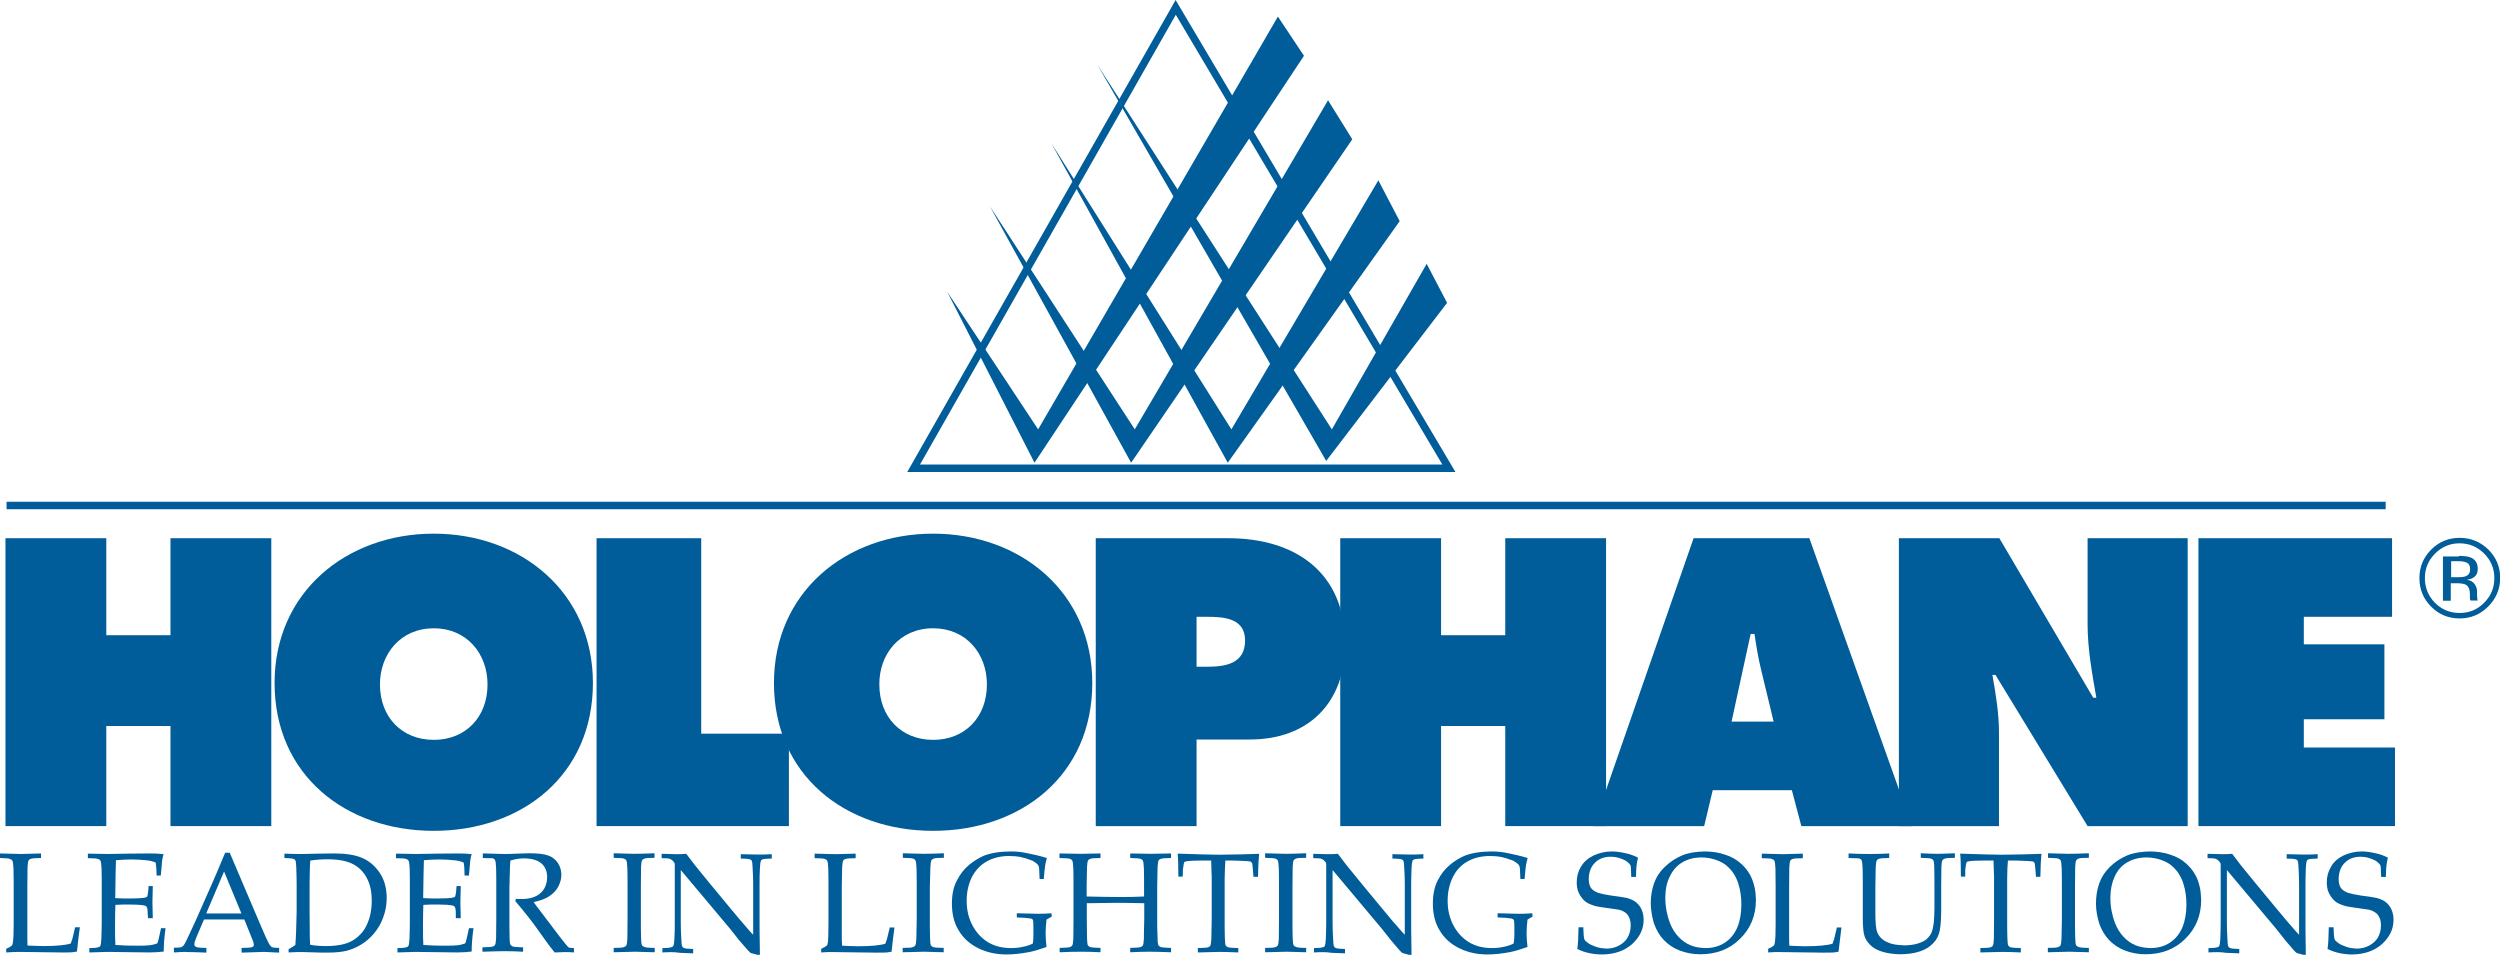
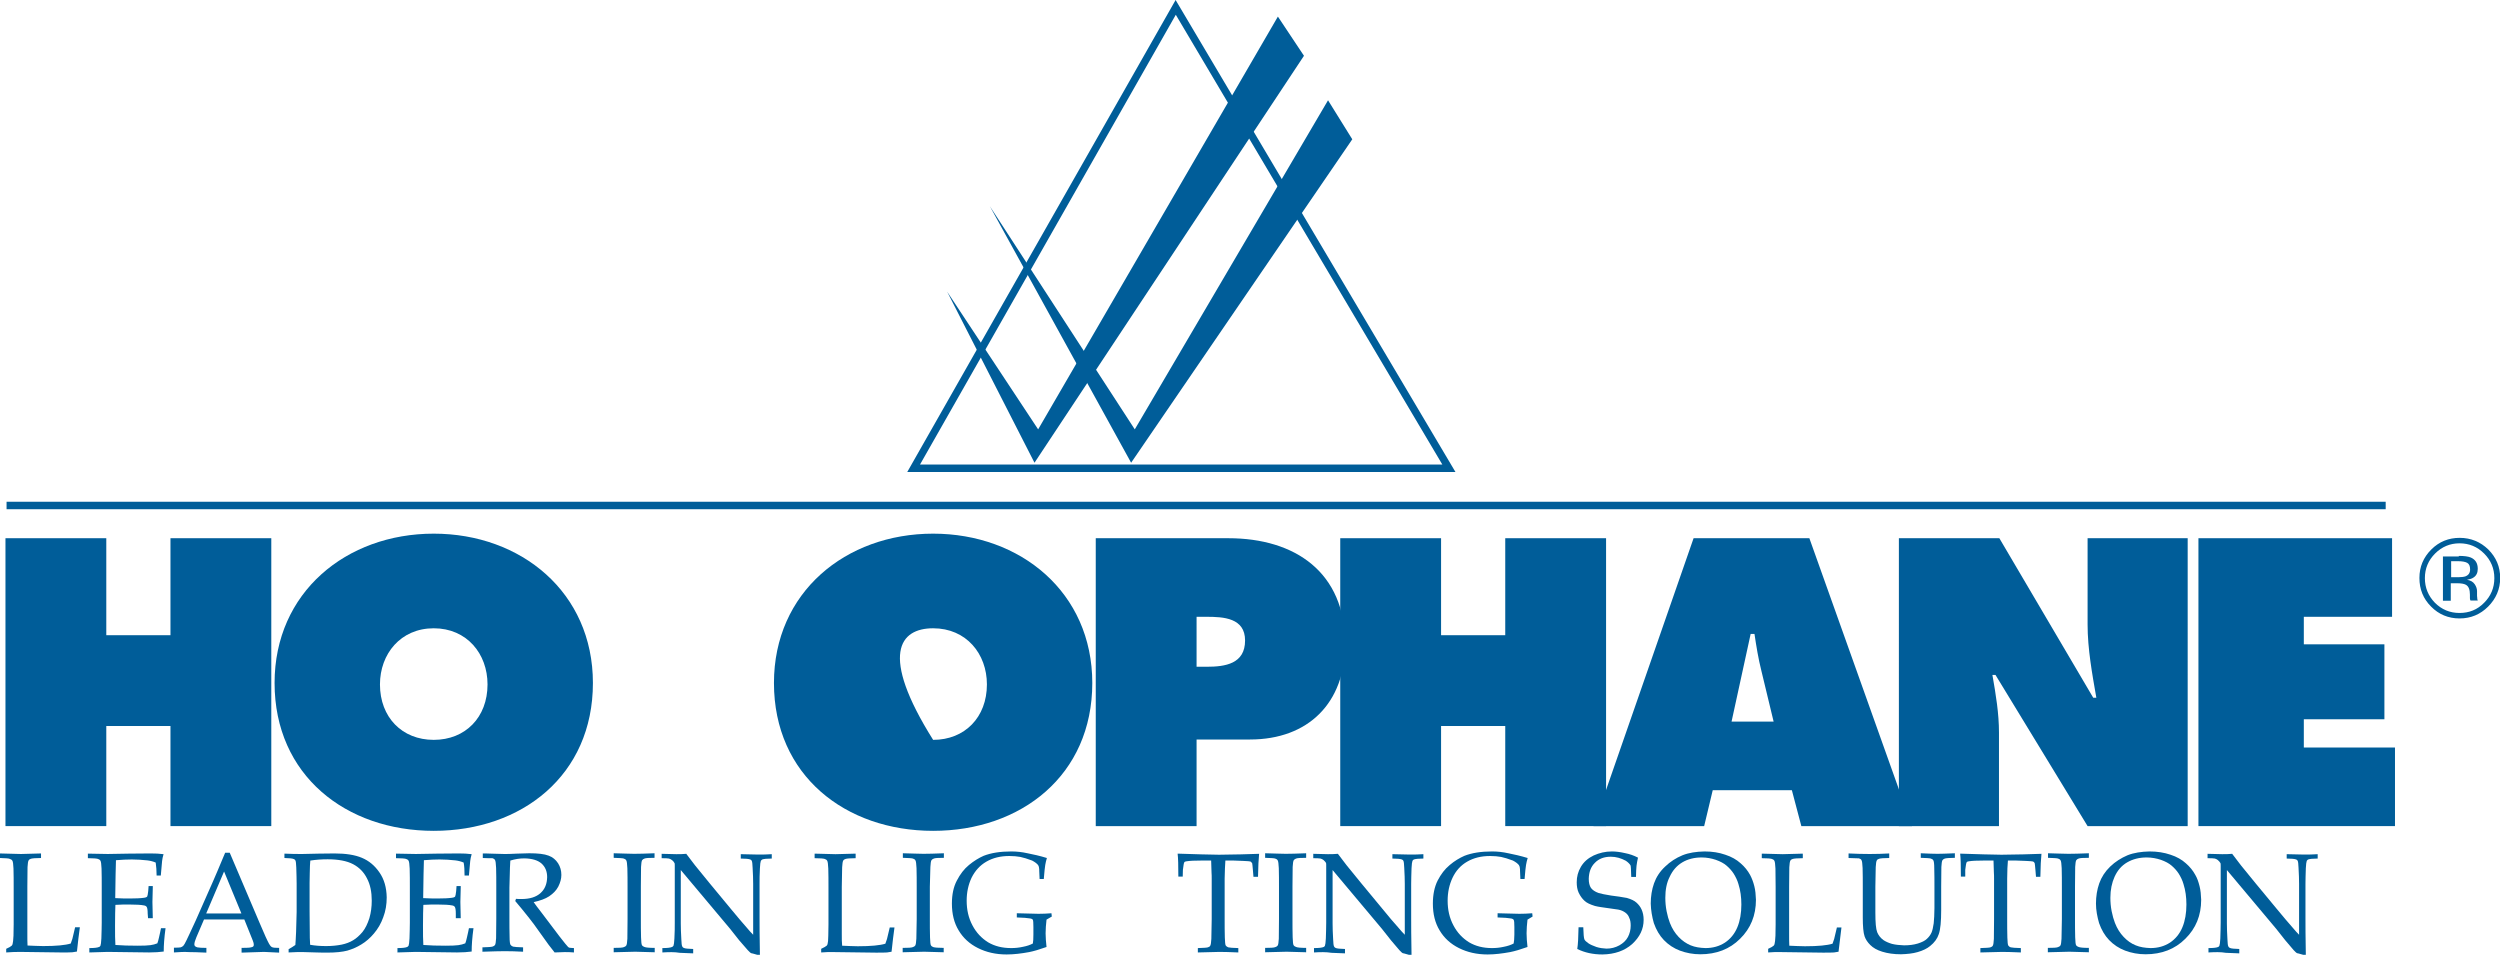
<svg xmlns="http://www.w3.org/2000/svg" id="Layer_1" x="0px" y="0px" viewBox="0 0 137.12 52.37" style="enable-background:new 0 0 137.12 52.37;" xml:space="preserve">
  <style type="text/css">	.st0{fill:#005D99;}</style>
  <rect x="0.36" y="27.52" class="st0" width="130.49" height="0.41" />
  <path class="st0" d="M50.46,25.48h28.65L64.49,0.81L50.46,25.48z M79.83,25.89H49.76L64.48,0L79.83,25.89z" />
  <polygon class="st0" points="70.09,0.91 71.52,3.06 56.74,25.38 51.95,16 56.94,23.55 " />
  <polygon class="st0" points="72.84,5.5 74.17,7.64 62.04,25.38 54.29,11.31 62.24,23.55 " />
-   <polygon class="st0" points="75.6,9.89 76.77,12.13 67.34,25.38 57.66,7.85 67.54,23.55 " />
-   <polygon class="st0" points="78.25,14.47 79.37,16.61 72.74,25.28 60.2,3.57 73.05,23.55 " />
  <path class="st0" d="M121.13,52.24V52c0.27,0,0.44-0.02,0.53-0.06c0.03-0.01,0.06-0.04,0.07-0.07c0.02-0.05,0.04-0.18,0.05-0.4 c0.01-0.33,0.02-0.63,0.02-0.87v-3.11c0-0.08,0-0.14-0.02-0.16c-0.02-0.04-0.07-0.1-0.14-0.16c-0.05-0.04-0.1-0.06-0.16-0.08 c-0.06-0.01-0.19-0.02-0.4-0.02v-0.24l0.8,0.02c0.18,0,0.37,0,0.55-0.02l0.48,0.63l0.79,0.97l1.15,1.39 c0.37,0.45,0.66,0.79,0.89,1.05c0.14,0.17,0.26,0.3,0.36,0.4v-2.79c0-0.25-0.01-0.54-0.03-0.88c-0.01-0.21-0.02-0.34-0.05-0.39 c-0.01-0.03-0.04-0.05-0.08-0.07c-0.08-0.03-0.26-0.05-0.52-0.05v-0.24c0.3,0.01,0.6,0.01,0.91,0.02c0.29,0,0.55,0,0.79-0.02v0.24 c-0.26,0-0.44,0.02-0.52,0.05c-0.04,0.02-0.06,0.04-0.08,0.08c-0.02,0.05-0.04,0.18-0.05,0.4c-0.01,0.34-0.02,0.62-0.02,0.87v1.84 c0,0.37,0,1.06,0.02,2.08l-0.39-0.11l-0.09-0.02c-0.06-0.03-0.1-0.08-0.19-0.17c-0.21-0.24-0.36-0.42-0.46-0.54l-0.49-0.62 l-2.71-3.23v2.92c0,0.25,0.01,0.54,0.03,0.88c0.01,0.21,0.02,0.34,0.05,0.39c0.01,0.03,0.04,0.06,0.08,0.08 c0.08,0.04,0.25,0.05,0.52,0.06v0.24c-0.22-0.01-0.46-0.02-0.74-0.03C121.8,52.21,121.48,52.22,121.13,52.24" />
  <path class="st0" d="M114.57,51.99v0.24c-0.54-0.02-0.9-0.03-1.07-0.03l-1.18,0.03v-0.24c0.3,0,0.48-0.01,0.55-0.04 c0.07-0.02,0.11-0.05,0.14-0.09c0.03-0.05,0.05-0.17,0.06-0.37l0.02-1.08v-1.77c0-0.34,0-0.68-0.01-1.02 c-0.01-0.24-0.03-0.38-0.06-0.43c-0.03-0.05-0.07-0.08-0.14-0.1c-0.06-0.02-0.24-0.03-0.55-0.04v-0.25 c0.48,0.02,0.86,0.02,1.12,0.03c0.25,0,0.62-0.01,1.12-0.03v0.25c-0.3,0-0.49,0.01-0.56,0.04c-0.06,0.02-0.1,0.05-0.13,0.09 c-0.03,0.05-0.05,0.17-0.06,0.37l-0.01,1.08v1.77c0,0.34,0,0.68,0.01,1.01c0.01,0.24,0.02,0.38,0.05,0.43 c0.03,0.05,0.08,0.08,0.14,0.1C114.08,51.97,114.26,51.99,114.57,51.99" />
  <path class="st0" d="M107.79,48.08h-0.24c0-0.61-0.01-1.03-0.04-1.26l1.31,0.04l0.96,0.02c0.17,0,0.57-0.01,1.2-0.02 c0.45-0.01,0.79-0.02,0.99-0.03c-0.03,0.28-0.05,0.7-0.06,1.26h-0.24l-0.03-0.36c-0.02-0.22-0.03-0.35-0.04-0.38 c-0.04-0.08-0.06-0.08-0.1-0.1c-0.04-0.01-0.16-0.02-0.38-0.03c-0.22-0.01-0.39-0.01-0.52-0.02h-0.47 c-0.02,0.24-0.04,0.57-0.04,0.99v2.23c0,0.34,0,0.68,0.01,1.01c0.01,0.24,0.02,0.38,0.05,0.43c0.03,0.04,0.07,0.08,0.14,0.1 c0.07,0.02,0.25,0.03,0.55,0.04v0.24c-0.45-0.02-0.79-0.03-1.03-0.03c-0.1,0-0.5,0.01-1.19,0.03v-0.24c0.3-0.01,0.49-0.02,0.55-0.04 c0.06-0.02,0.11-0.05,0.13-0.09c0.03-0.05,0.05-0.17,0.06-0.37l0.01-1.08v-2.23c0-0.11,0-0.22-0.01-0.35l-0.02-0.64h-0.57 c-0.33,0-0.59,0.01-0.78,0.04c-0.06,0.01-0.1,0.02-0.12,0.05c-0.03,0.04-0.05,0.18-0.08,0.42L107.79,48.08z" />
  <path class="st0" d="M101.39,47.06v-0.25c0.41,0.02,0.8,0.03,1.16,0.03c0.36,0,0.72-0.01,1.07-0.03v0.25c-0.3,0-0.48,0.02-0.55,0.04 c-0.07,0.02-0.11,0.05-0.13,0.09c-0.03,0.05-0.05,0.17-0.06,0.37l-0.02,1.08v1.41c0,0.55,0.03,0.9,0.1,1.08 c0.07,0.17,0.18,0.31,0.34,0.43c0.12,0.08,0.27,0.15,0.47,0.21c0.2,0.05,0.42,0.07,0.66,0.08c0.28,0,0.53-0.03,0.76-0.1 c0.22-0.07,0.39-0.15,0.5-0.26c0.11-0.1,0.19-0.21,0.25-0.34c0.05-0.12,0.09-0.29,0.12-0.51c0.02-0.22,0.04-0.49,0.04-0.83v-1.18 c0-0.34,0-0.68-0.01-1.01c0-0.24-0.02-0.38-0.05-0.43c-0.03-0.05-0.07-0.08-0.14-0.1c-0.06-0.02-0.25-0.03-0.55-0.04v-0.25 c0.42,0.02,0.73,0.03,0.92,0.03c0.18,0,0.49-0.01,0.95-0.03v0.25c-0.3,0-0.48,0.02-0.55,0.04c-0.06,0.02-0.1,0.05-0.13,0.09 c-0.03,0.05-0.05,0.17-0.06,0.37l-0.01,1.08v1.28c0,0.63-0.04,1.06-0.13,1.32c-0.08,0.25-0.24,0.47-0.48,0.66 c-0.17,0.14-0.4,0.25-0.68,0.33c-0.27,0.08-0.58,0.11-0.92,0.12c-0.39,0-0.73-0.05-1.02-0.14c-0.29-0.09-0.5-0.21-0.66-0.37 c-0.15-0.15-0.25-0.3-0.31-0.47c-0.07-0.2-0.1-0.55-0.1-1.05v-1.69c0-0.34,0-0.68-0.01-1.01c-0.01-0.24-0.03-0.38-0.06-0.43 c-0.02-0.05-0.07-0.08-0.14-0.1C101.88,47.08,101.69,47.07,101.39,47.06" />
  <path class="st0" d="M96.98,52.24v-0.2c0.16-0.07,0.26-0.13,0.3-0.17c0.02-0.02,0.04-0.05,0.05-0.09c0.02-0.07,0.04-0.22,0.05-0.46 c0.01-0.35,0.01-0.55,0.01-0.62v-2.05c0-0.34-0.01-0.68-0.01-1.01c-0.01-0.24-0.03-0.38-0.06-0.43c-0.03-0.05-0.07-0.08-0.14-0.1 c-0.06-0.02-0.24-0.04-0.55-0.04v-0.25c0.62,0.02,1,0.03,1.15,0.03c0.16,0,0.52-0.01,1.1-0.03v0.25c-0.3,0-0.48,0.02-0.55,0.04 c-0.06,0.02-0.1,0.04-0.13,0.09c-0.03,0.05-0.05,0.17-0.06,0.37l-0.01,1.08v2.57c0,0.27,0,0.48,0.01,0.65 c0.29,0.02,0.58,0.02,0.86,0.03c0.72,0,1.22-0.05,1.51-0.14c0.03-0.08,0.06-0.16,0.09-0.26l0.15-0.63h0.25 c-0.05,0.38-0.1,0.82-0.16,1.33c-0.1,0.02-0.18,0.03-0.25,0.04c-0.13,0.01-0.33,0.01-0.61,0.01l-2.26-0.03 C97.48,52.21,97.24,52.22,96.98,52.24" />
  <path class="st0" d="M86.51,52.05c0.04-0.25,0.06-0.64,0.07-1.19h0.26c0.01,0.37,0.03,0.59,0.06,0.66c0.03,0.07,0.1,0.13,0.21,0.21 c0.11,0.08,0.26,0.14,0.45,0.21c0.19,0.06,0.37,0.08,0.55,0.09c0.26,0,0.49-0.06,0.71-0.18c0.21-0.12,0.37-0.27,0.47-0.46 c0.1-0.19,0.15-0.4,0.15-0.62c0-0.17-0.02-0.31-0.08-0.43c-0.04-0.12-0.12-0.22-0.22-0.29c-0.1-0.07-0.22-0.13-0.38-0.16 c-0.09-0.01-0.28-0.04-0.56-0.08c-0.28-0.04-0.53-0.07-0.72-0.12c-0.26-0.08-0.46-0.17-0.58-0.29c-0.12-0.11-0.22-0.25-0.31-0.43 c-0.08-0.17-0.11-0.37-0.11-0.58c0-0.3,0.07-0.58,0.23-0.85c0.16-0.27,0.39-0.47,0.7-0.62c0.31-0.14,0.64-0.22,1-0.22 c0.21,0,0.45,0.03,0.71,0.09c0.26,0.05,0.49,0.13,0.72,0.25c-0.04,0.16-0.06,0.31-0.08,0.45c-0.01,0.14-0.03,0.34-0.03,0.61h-0.26 c-0.01-0.39-0.02-0.6-0.04-0.64c-0.06-0.09-0.14-0.17-0.26-0.25c-0.26-0.14-0.53-0.22-0.82-0.22c-0.37,0-0.66,0.11-0.88,0.34 c-0.22,0.22-0.32,0.51-0.33,0.87c0,0.21,0.04,0.38,0.12,0.5c0.08,0.11,0.22,0.21,0.42,0.28c0.14,0.04,0.36,0.09,0.69,0.14 c0.32,0.04,0.6,0.08,0.86,0.13c0.24,0.07,0.41,0.15,0.53,0.26c0.11,0.1,0.21,0.22,0.28,0.38c0.07,0.16,0.11,0.34,0.11,0.56 c0,0.51-0.21,0.94-0.63,1.33c-0.42,0.37-0.96,0.56-1.63,0.57C87.37,52.35,86.92,52.25,86.51,52.05" />
  <path class="st0" d="M83.78,51.94c-0.39,0.14-0.7,0.23-0.95,0.28c-0.44,0.08-0.85,0.13-1.24,0.13c-0.59,0-1.11-0.12-1.57-0.35 c-0.46-0.23-0.81-0.55-1.06-0.97c-0.25-0.41-0.37-0.9-0.37-1.47c0-0.5,0.09-0.92,0.26-1.26c0.18-0.35,0.4-0.64,0.67-0.86 c0.26-0.22,0.53-0.38,0.8-0.5c0.41-0.16,0.91-0.24,1.52-0.24c0.28,0,0.58,0.03,0.89,0.1c0.31,0.06,0.66,0.14,1.06,0.26 c-0.04,0.13-0.07,0.26-0.09,0.38c-0.02,0.12-0.05,0.38-0.08,0.77h-0.23l-0.02-0.44c0-0.07,0-0.12-0.01-0.16 c0-0.04-0.01-0.09-0.05-0.16c-0.07-0.09-0.18-0.17-0.33-0.25c-0.26-0.1-0.47-0.16-0.65-0.2c-0.17-0.03-0.37-0.05-0.6-0.05 c-0.48,0-0.9,0.1-1.26,0.31c-0.35,0.2-0.62,0.5-0.8,0.88c-0.18,0.38-0.27,0.8-0.27,1.26c0,0.5,0.1,0.95,0.32,1.36 c0.21,0.4,0.5,0.7,0.85,0.92C80.94,51.9,81.36,52,81.83,52c0.22,0,0.43-0.02,0.65-0.07c0.21-0.04,0.39-0.1,0.54-0.18 c0.02-0.1,0.04-0.26,0.04-0.49v-0.42c0-0.22-0.01-0.35-0.04-0.39c-0.02-0.04-0.08-0.07-0.19-0.08c-0.1-0.02-0.33-0.04-0.69-0.05 v-0.23l1.19,0.03c0.23,0,0.47-0.01,0.71-0.03l0.02,0.18l-0.28,0.17c-0.03,0.27-0.05,0.52-0.05,0.75 C83.73,51.42,83.75,51.67,83.78,51.94" />
  <path class="st0" d="M72.07,52.24V52c0.26,0,0.44-0.02,0.53-0.06c0.03-0.01,0.06-0.04,0.07-0.07c0.02-0.05,0.04-0.18,0.05-0.4 c0.01-0.33,0.02-0.63,0.02-0.87v-3.11c0-0.08,0-0.14-0.01-0.16c-0.02-0.04-0.07-0.1-0.14-0.16c-0.05-0.04-0.1-0.06-0.16-0.08 c-0.06-0.01-0.19-0.02-0.4-0.02v-0.24l0.8,0.02c0.18,0,0.36,0,0.55-0.02l0.48,0.63l0.79,0.97l1.15,1.39 c0.36,0.45,0.66,0.79,0.89,1.05c0.14,0.17,0.26,0.3,0.36,0.4v-2.79c0-0.25-0.01-0.54-0.03-0.88c-0.01-0.21-0.02-0.34-0.05-0.39 c-0.01-0.03-0.04-0.05-0.08-0.07c-0.08-0.03-0.26-0.05-0.52-0.05v-0.24c0.3,0.01,0.6,0.01,0.91,0.02c0.29,0,0.55,0,0.79-0.02v0.24 c-0.26,0-0.43,0.02-0.52,0.05c-0.04,0.02-0.06,0.04-0.08,0.08c-0.02,0.05-0.04,0.18-0.05,0.4c-0.01,0.34-0.02,0.62-0.02,0.87v1.84 c0,0.37,0,1.06,0.02,2.08l-0.39-0.11l-0.09-0.02c-0.06-0.03-0.1-0.08-0.19-0.17c-0.21-0.24-0.36-0.42-0.46-0.54l-0.49-0.62 l-2.71-3.23v2.92c0,0.25,0.01,0.54,0.03,0.88c0.01,0.21,0.02,0.34,0.05,0.39c0.01,0.03,0.04,0.06,0.08,0.08 c0.08,0.04,0.25,0.05,0.52,0.06v0.24c-0.22-0.01-0.47-0.02-0.74-0.03C72.73,52.21,72.41,52.22,72.07,52.24" />
  <path class="st0" d="M71.64,51.99v0.24c-0.54-0.02-0.9-0.03-1.07-0.03l-1.18,0.03v-0.24c0.3,0,0.48-0.01,0.55-0.04 c0.07-0.02,0.11-0.05,0.14-0.09c0.03-0.05,0.05-0.17,0.06-0.37l0.01-1.08v-1.77c0-0.34,0-0.68-0.01-1.02 c-0.01-0.24-0.03-0.38-0.06-0.43c-0.03-0.05-0.07-0.08-0.14-0.1c-0.06-0.02-0.24-0.03-0.55-0.04v-0.25 c0.49,0.02,0.86,0.02,1.13,0.03c0.25,0,0.63-0.01,1.12-0.03v0.25c-0.3,0-0.48,0.01-0.55,0.04c-0.06,0.02-0.1,0.05-0.13,0.09 c-0.03,0.05-0.05,0.17-0.06,0.37l-0.01,1.08v1.77c0,0.34,0,0.68,0.01,1.01c0.01,0.24,0.02,0.38,0.05,0.43 c0.03,0.05,0.08,0.08,0.14,0.1C71.15,51.97,71.34,51.99,71.64,51.99" />
  <path class="st0" d="M64.87,48.08h-0.24c0-0.61-0.01-1.03-0.04-1.26l1.31,0.04l0.96,0.02c0.17,0,0.57-0.01,1.2-0.02 c0.45-0.01,0.79-0.02,1-0.03c-0.03,0.28-0.05,0.7-0.06,1.26h-0.25l-0.03-0.36c-0.02-0.22-0.03-0.35-0.04-0.38 c-0.05-0.08-0.07-0.08-0.1-0.1c-0.03-0.01-0.16-0.02-0.38-0.03c-0.22-0.01-0.39-0.01-0.52-0.02h-0.47 c-0.02,0.24-0.03,0.57-0.04,0.99v2.23c0,0.34,0,0.68,0.01,1.01c0.01,0.24,0.02,0.38,0.05,0.43c0.03,0.04,0.08,0.08,0.14,0.1 c0.07,0.02,0.25,0.03,0.55,0.04v0.24c-0.45-0.02-0.79-0.03-1.03-0.03c-0.1,0-0.5,0.01-1.19,0.03v-0.24c0.3-0.01,0.49-0.02,0.55-0.04 c0.07-0.02,0.11-0.05,0.13-0.09c0.03-0.05,0.05-0.17,0.06-0.37l0.02-1.08v-2.23c0-0.11,0-0.22-0.01-0.35l-0.02-0.64h-0.57 c-0.33,0-0.59,0.01-0.78,0.04c-0.06,0.01-0.1,0.02-0.12,0.05c-0.03,0.04-0.05,0.18-0.08,0.42L64.87,48.08z" />
-   <path class="st0" d="M58.11,47.06v-0.25l1.17,0.02l1.08-0.02v0.25c-0.3,0-0.49,0.02-0.55,0.04c-0.06,0.02-0.1,0.05-0.13,0.09 c-0.03,0.05-0.05,0.17-0.06,0.37l-0.02,1.08v0.53c0.5,0.02,1.11,0.02,1.83,0.03c0.55,0,0.99-0.01,1.32-0.03v-0.53 c0-0.34,0-0.68-0.01-1.01c-0.01-0.24-0.03-0.38-0.06-0.43c-0.03-0.05-0.07-0.08-0.14-0.1c-0.06-0.02-0.24-0.03-0.55-0.04v-0.25 c0.55,0.01,0.92,0.02,1.13,0.02l1.11-0.02v0.25c-0.3,0-0.48,0.02-0.55,0.04c-0.07,0.02-0.11,0.05-0.13,0.09 c-0.03,0.05-0.05,0.17-0.06,0.37l-0.02,1.08v1.77c0,0.34,0,0.68,0.02,1.01c0,0.24,0.02,0.38,0.05,0.43c0.03,0.04,0.08,0.08,0.14,0.1 c0.07,0.02,0.25,0.03,0.55,0.04v0.24c-0.49-0.02-0.89-0.03-1.21-0.03c-0.33,0-0.68,0.01-1.03,0.03v-0.24 c0.3-0.01,0.49-0.02,0.55-0.04c0.07-0.02,0.11-0.05,0.14-0.09c0.03-0.05,0.05-0.17,0.06-0.37c0-0.05,0-0.41,0.02-1.08v-0.87 c-0.71-0.02-1.25-0.02-1.62-0.02c-0.4,0-0.91,0.01-1.53,0.02v0.87c0,0.34,0.01,0.68,0.01,1.01c0.01,0.24,0.02,0.38,0.05,0.43 c0.03,0.04,0.08,0.08,0.14,0.1c0.07,0.02,0.25,0.03,0.55,0.04v0.24c-0.34-0.02-0.7-0.03-1.06-0.03c-0.4,0-0.79,0.01-1.18,0.03v-0.24 c0.3-0.01,0.48-0.02,0.55-0.04c0.07-0.02,0.11-0.05,0.14-0.09c0.03-0.05,0.05-0.17,0.06-0.37l0.01-1.08v-1.77 c0-0.34,0-0.68-0.01-1.01c-0.01-0.24-0.03-0.38-0.06-0.43c-0.03-0.05-0.07-0.08-0.14-0.1C58.6,47.08,58.42,47.07,58.11,47.06" />
  <path class="st0" d="M57.4,51.94c-0.39,0.14-0.7,0.23-0.95,0.28c-0.43,0.08-0.85,0.13-1.24,0.13c-0.59,0-1.11-0.12-1.57-0.35 c-0.46-0.23-0.81-0.55-1.06-0.97c-0.25-0.41-0.37-0.9-0.37-1.47c0-0.5,0.09-0.92,0.27-1.26c0.18-0.35,0.4-0.64,0.67-0.86 c0.27-0.22,0.53-0.38,0.8-0.5c0.41-0.16,0.91-0.24,1.52-0.24c0.28,0,0.58,0.03,0.89,0.1c0.31,0.06,0.67,0.14,1.06,0.26 c-0.04,0.13-0.07,0.26-0.09,0.38c-0.02,0.12-0.05,0.38-0.08,0.77h-0.23L57,47.77c0-0.07,0-0.12-0.01-0.16 c0-0.04-0.01-0.09-0.05-0.16c-0.07-0.09-0.18-0.17-0.33-0.25c-0.26-0.1-0.47-0.16-0.65-0.2c-0.17-0.03-0.37-0.05-0.6-0.05 c-0.48,0-0.9,0.1-1.26,0.31c-0.35,0.2-0.62,0.5-0.81,0.88c-0.18,0.38-0.27,0.8-0.27,1.26c0,0.5,0.1,0.95,0.32,1.36 c0.21,0.4,0.5,0.7,0.85,0.92C54.56,51.9,54.98,52,55.46,52c0.22,0,0.43-0.02,0.65-0.07c0.21-0.04,0.39-0.1,0.54-0.18 c0.02-0.1,0.03-0.26,0.03-0.49v-0.42c0-0.22-0.01-0.35-0.03-0.39c-0.02-0.04-0.08-0.07-0.19-0.08c-0.1-0.02-0.33-0.04-0.69-0.05 v-0.23l1.19,0.03c0.23,0,0.47-0.01,0.71-0.03l0.02,0.18l-0.29,0.17c-0.03,0.27-0.05,0.52-0.05,0.75 C57.35,51.42,57.37,51.67,57.4,51.94" />
  <path class="st0" d="M51.76,51.99v0.24c-0.54-0.02-0.9-0.03-1.07-0.03l-1.18,0.03v-0.24c0.3,0,0.48-0.01,0.55-0.04 c0.07-0.02,0.11-0.05,0.14-0.09c0.03-0.05,0.05-0.17,0.06-0.37l0.02-1.08v-1.77c0-0.34,0-0.68-0.01-1.02 c-0.01-0.24-0.03-0.38-0.06-0.43c-0.03-0.05-0.07-0.08-0.14-0.1c-0.06-0.02-0.24-0.03-0.55-0.04v-0.25 c0.49,0.02,0.86,0.02,1.13,0.03c0.25,0,0.63-0.01,1.12-0.03v0.25c-0.3,0-0.49,0.01-0.55,0.04c-0.06,0.02-0.1,0.05-0.13,0.09 c-0.03,0.05-0.05,0.17-0.06,0.37L51,48.64v1.77c0,0.34,0,0.68,0.01,1.01c0.01,0.24,0.02,0.38,0.05,0.43 c0.03,0.05,0.08,0.08,0.14,0.1C51.27,51.97,51.45,51.99,51.76,51.99" />
  <path class="st0" d="M45.04,52.24v-0.2c0.16-0.07,0.25-0.13,0.3-0.17c0.02-0.02,0.04-0.05,0.05-0.09c0.02-0.07,0.04-0.22,0.04-0.46 c0.01-0.35,0.01-0.55,0.01-0.62v-2.05c0-0.34,0-0.68-0.01-1.01c-0.01-0.24-0.03-0.38-0.06-0.43c-0.03-0.05-0.07-0.08-0.14-0.1 c-0.06-0.02-0.24-0.04-0.55-0.04v-0.25c0.62,0.02,1,0.03,1.15,0.03c0.16,0,0.52-0.01,1.1-0.03v0.25c-0.3,0-0.49,0.02-0.55,0.04 c-0.06,0.02-0.1,0.04-0.13,0.09c-0.03,0.05-0.05,0.17-0.06,0.37l-0.02,1.08v2.57c0,0.27,0,0.48,0.02,0.65 c0.29,0.02,0.58,0.02,0.86,0.03c0.72,0,1.22-0.05,1.51-0.14c0.03-0.08,0.06-0.16,0.09-0.26l0.15-0.63h0.26 c-0.05,0.38-0.11,0.82-0.16,1.33c-0.1,0.02-0.18,0.03-0.25,0.04c-0.13,0.01-0.33,0.01-0.61,0.01l-2.26-0.03 C45.54,52.21,45.29,52.22,45.04,52.24" />
  <path class="st0" d="M36.33,52.24V52c0.27,0,0.44-0.02,0.53-0.06c0.03-0.01,0.06-0.04,0.08-0.07c0.02-0.05,0.04-0.18,0.05-0.4 c0.02-0.33,0.02-0.63,0.02-0.87v-3.11c0-0.08,0-0.14-0.02-0.16c-0.02-0.04-0.06-0.1-0.14-0.16c-0.05-0.04-0.1-0.06-0.16-0.08 c-0.06-0.01-0.19-0.02-0.4-0.02v-0.24l0.8,0.02c0.18,0,0.37,0,0.55-0.02l0.48,0.63l0.79,0.97l1.15,1.39 c0.37,0.45,0.66,0.79,0.89,1.05c0.14,0.17,0.26,0.3,0.36,0.4v-2.79c0-0.25-0.01-0.54-0.03-0.88c-0.01-0.21-0.02-0.34-0.05-0.39 c-0.01-0.03-0.04-0.05-0.08-0.07c-0.08-0.03-0.26-0.05-0.52-0.05v-0.24c0.3,0.01,0.6,0.01,0.91,0.02c0.29,0,0.55,0,0.79-0.02v0.24 c-0.26,0-0.44,0.02-0.52,0.05c-0.03,0.02-0.06,0.04-0.08,0.08c-0.02,0.05-0.04,0.18-0.05,0.4c-0.02,0.34-0.02,0.62-0.02,0.87v1.84 c0,0.37,0,1.06,0.02,2.08l-0.39-0.11l-0.09-0.02c-0.06-0.03-0.1-0.08-0.19-0.17c-0.21-0.24-0.36-0.42-0.47-0.54l-0.49-0.62 l-2.71-3.23v2.92c0,0.25,0.01,0.54,0.03,0.88c0.01,0.21,0.02,0.34,0.05,0.39c0.01,0.03,0.04,0.06,0.08,0.08 c0.08,0.04,0.26,0.05,0.52,0.06v0.24c-0.22-0.01-0.46-0.02-0.74-0.03C37,52.21,36.68,52.22,36.33,52.24" />
  <path class="st0" d="M35.91,51.99v0.24c-0.54-0.02-0.9-0.03-1.07-0.03l-1.18,0.03v-0.24c0.3,0,0.48-0.01,0.55-0.04 c0.07-0.02,0.11-0.05,0.14-0.09c0.03-0.05,0.05-0.17,0.06-0.37l0.01-1.08v-1.77c0-0.34,0-0.68-0.01-1.02 c-0.01-0.24-0.03-0.38-0.06-0.43c-0.03-0.05-0.07-0.08-0.14-0.1c-0.06-0.02-0.24-0.03-0.55-0.04v-0.25 c0.49,0.02,0.86,0.02,1.12,0.03c0.25,0,0.63-0.01,1.12-0.03v0.25c-0.3,0-0.48,0.01-0.55,0.04c-0.06,0.02-0.1,0.05-0.13,0.09 c-0.03,0.05-0.05,0.17-0.06,0.37l-0.01,1.08v1.77c0,0.34,0,0.68,0.01,1.01c0.01,0.24,0.02,0.38,0.05,0.43 c0.03,0.05,0.08,0.08,0.14,0.1C35.42,51.97,35.6,51.99,35.91,51.99" />
  <path class="st0" d="M26.48,47.06v-0.25c0.1,0,0.25,0,0.45,0.01l0.73,0.02c0.14,0,0.37,0,0.68-0.02c0.4-0.01,0.63-0.02,0.69-0.02 c0.48,0,0.83,0.04,1.06,0.13c0.22,0.08,0.39,0.22,0.52,0.42c0.12,0.19,0.18,0.4,0.18,0.64c0,0.21-0.06,0.42-0.17,0.64 c-0.11,0.21-0.28,0.38-0.5,0.53c-0.21,0.14-0.5,0.24-0.85,0.32c0.06,0.09,0.21,0.29,0.45,0.6l0.96,1.27 c0.27,0.35,0.43,0.54,0.48,0.59c0.02,0.02,0.05,0.03,0.07,0.04c0.04,0.01,0.12,0.01,0.25,0.02v0.24c-0.19-0.02-0.36-0.02-0.51-0.02 c-0.15,0-0.33,0.01-0.55,0.02c-0.16-0.19-0.44-0.56-0.83-1.12c-0.21-0.3-0.4-0.56-0.57-0.77c-0.27-0.34-0.52-0.65-0.76-0.93 l0.04-0.12c0.13,0.01,0.23,0.01,0.3,0.01c0.46,0,0.81-0.11,1.05-0.33c0.24-0.22,0.35-0.5,0.36-0.87c0-0.31-0.1-0.56-0.31-0.75 c-0.21-0.18-0.51-0.27-0.94-0.28c-0.26,0-0.51,0.04-0.77,0.12l-0.02,0.38c0,0.03-0.01,0.41-0.03,1.11v1.69c0,0.34,0,0.68,0.01,1.01 c0,0.24,0.02,0.38,0.05,0.43c0.03,0.04,0.08,0.08,0.14,0.1c0.07,0.02,0.25,0.03,0.55,0.04v0.24c-0.36-0.02-0.69-0.03-1-0.03 c-0.24,0-0.65,0.01-1.23,0.03v-0.24c0.3-0.01,0.48-0.02,0.55-0.04c0.07-0.02,0.11-0.05,0.14-0.09c0.03-0.05,0.05-0.17,0.06-0.37 l0.01-1.08v-1.77c0-0.34,0-0.68-0.01-1.01c-0.01-0.24-0.03-0.38-0.06-0.43c-0.03-0.05-0.07-0.08-0.14-0.1 C26.97,47.08,26.78,47.07,26.48,47.06" />
  <path class="st0" d="M21.8,52.24V52c0.27,0,0.44-0.02,0.53-0.06c0.03-0.01,0.06-0.04,0.08-0.07c0.02-0.05,0.04-0.18,0.05-0.4 c0.01-0.33,0.02-0.63,0.02-0.87v-1.95c0-0.34,0-0.68-0.01-1.01c-0.01-0.24-0.03-0.38-0.06-0.43c-0.03-0.05-0.07-0.08-0.14-0.1 c-0.06-0.02-0.24-0.04-0.55-0.04v-0.25l1.09,0.02l1.15-0.02c0.55-0.01,0.95-0.01,1.2-0.01c0.25,0,0.49,0.01,0.71,0.04 c-0.04,0.14-0.07,0.27-0.08,0.38l-0.07,0.79h-0.24c0-0.26-0.01-0.5-0.05-0.71c-0.14-0.06-0.29-0.1-0.46-0.12 c-0.28-0.03-0.57-0.05-0.86-0.05c-0.06,0-0.19,0-0.41,0.01c-0.21,0.01-0.36,0.02-0.45,0.03l-0.02,0.79l-0.02,1.29 c0.3,0.02,0.57,0.02,0.82,0.02c0.3,0,0.56-0.01,0.77-0.04c0.08-0.01,0.13-0.03,0.16-0.06c0.02-0.03,0.04-0.13,0.06-0.31l0.02-0.27 h0.23v0.07l-0.02,0.8l0.02,0.89h-0.27L25,50.1c0-0.18-0.02-0.3-0.05-0.35c-0.03-0.05-0.08-0.08-0.16-0.09 c-0.14-0.03-0.42-0.05-0.84-0.05c-0.17,0-0.41,0-0.73,0.02c-0.01,0.25-0.02,0.63-0.02,1.13c0,0.47,0,0.82,0.02,1.07 c0.37,0.03,0.77,0.04,1.23,0.04c0.32,0,0.55-0.01,0.69-0.03c0.14-0.02,0.26-0.05,0.38-0.1c0.03-0.08,0.06-0.18,0.09-0.32 c0.05-0.22,0.09-0.39,0.11-0.51h0.25c-0.07,0.51-0.1,0.93-0.1,1.28c-0.22,0.03-0.48,0.05-0.8,0.05l-2.28-0.03 C22.77,52.21,22.44,52.22,21.8,52.24" />
  <path class="st0" d="M4.9,52.24V52c0.27,0,0.44-0.02,0.53-0.06c0.04-0.01,0.06-0.04,0.08-0.07c0.02-0.05,0.04-0.18,0.05-0.4 c0.01-0.33,0.02-0.63,0.02-0.87v-1.95c0-0.34,0-0.68-0.01-1.01c-0.01-0.24-0.03-0.38-0.06-0.43c-0.03-0.05-0.07-0.08-0.14-0.1 c-0.06-0.02-0.24-0.04-0.55-0.04v-0.25l1.09,0.02l1.15-0.02c0.55-0.01,0.95-0.01,1.2-0.01c0.25,0,0.49,0.01,0.71,0.04 c-0.04,0.14-0.07,0.27-0.08,0.38l-0.07,0.79H8.59c0-0.26-0.02-0.5-0.05-0.71c-0.14-0.06-0.29-0.1-0.46-0.12 c-0.28-0.03-0.56-0.05-0.85-0.05c-0.06,0-0.19,0-0.41,0.01c-0.21,0.01-0.36,0.02-0.46,0.03l-0.02,0.79l-0.02,1.29 c0.3,0.02,0.57,0.02,0.82,0.02c0.3,0,0.56-0.01,0.77-0.04c0.08-0.01,0.13-0.03,0.16-0.06c0.02-0.03,0.04-0.13,0.06-0.31l0.02-0.27 h0.23v0.07l-0.02,0.8l0.02,0.89H8.12L8.1,50.1c0-0.18-0.02-0.3-0.05-0.35c-0.03-0.05-0.08-0.08-0.16-0.09 c-0.14-0.03-0.42-0.05-0.84-0.05c-0.17,0-0.41,0-0.72,0.02c-0.01,0.25-0.02,0.63-0.02,1.13c0,0.47,0,0.82,0.02,1.07 c0.37,0.03,0.77,0.04,1.23,0.04c0.32,0,0.55-0.01,0.69-0.03c0.14-0.02,0.26-0.05,0.38-0.1c0.03-0.08,0.06-0.18,0.09-0.32 c0.05-0.22,0.09-0.39,0.11-0.51h0.25c-0.07,0.51-0.1,0.93-0.1,1.28c-0.22,0.03-0.48,0.05-0.8,0.05L5.9,52.21 C5.87,52.21,5.54,52.22,4.9,52.24" />
  <path class="st0" d="M0.34,52.24v-0.2c0.16-0.07,0.26-0.13,0.3-0.17c0.02-0.02,0.04-0.05,0.05-0.09c0.02-0.07,0.04-0.22,0.05-0.46 c0.01-0.35,0.01-0.55,0.01-0.62v-2.05c0-0.34,0-0.68-0.01-1.01c-0.01-0.24-0.03-0.38-0.06-0.43c-0.03-0.05-0.07-0.08-0.14-0.1 C0.49,47.08,0.31,47.07,0,47.06v-0.25c0.62,0.02,1,0.03,1.15,0.03c0.16,0,0.52-0.01,1.1-0.03v0.25c-0.3,0-0.48,0.02-0.55,0.04 c-0.06,0.02-0.1,0.04-0.13,0.09c-0.03,0.05-0.05,0.17-0.06,0.37l-0.01,1.08v2.57c0,0.27,0,0.48,0.01,0.65 c0.29,0.02,0.58,0.02,0.86,0.03c0.72,0,1.22-0.05,1.51-0.14c0.03-0.08,0.06-0.16,0.09-0.26l0.15-0.63h0.26 c-0.05,0.38-0.11,0.82-0.16,1.33c-0.1,0.02-0.18,0.03-0.25,0.04c-0.13,0.01-0.33,0.01-0.61,0.01l-2.26-0.03 C0.84,52.21,0.6,52.22,0.34,52.24" />
-   <path class="st0" d="M127.66,52.05c0.04-0.25,0.06-0.64,0.07-1.19h0.26c0.01,0.37,0.03,0.59,0.06,0.66c0.03,0.07,0.1,0.13,0.21,0.21 c0.11,0.08,0.26,0.14,0.45,0.21c0.19,0.06,0.37,0.08,0.55,0.09c0.26,0,0.49-0.06,0.71-0.18c0.21-0.12,0.37-0.27,0.47-0.46 c0.1-0.19,0.15-0.4,0.15-0.62c0-0.17-0.02-0.31-0.08-0.43c-0.05-0.12-0.12-0.22-0.23-0.29c-0.1-0.07-0.22-0.13-0.38-0.16 c-0.09-0.01-0.28-0.04-0.56-0.08c-0.28-0.04-0.52-0.07-0.72-0.12c-0.26-0.08-0.46-0.17-0.58-0.29c-0.12-0.11-0.22-0.25-0.31-0.43 c-0.08-0.17-0.11-0.37-0.11-0.58c0-0.3,0.07-0.58,0.23-0.85c0.15-0.27,0.38-0.47,0.69-0.62c0.31-0.14,0.64-0.22,1-0.22 c0.21,0,0.45,0.03,0.71,0.09c0.26,0.05,0.49,0.13,0.72,0.25c-0.04,0.16-0.06,0.31-0.08,0.45c-0.01,0.14-0.03,0.34-0.03,0.61h-0.26 c-0.01-0.39-0.02-0.6-0.04-0.64c-0.06-0.09-0.14-0.17-0.26-0.25c-0.26-0.14-0.53-0.22-0.82-0.22c-0.37,0-0.66,0.11-0.88,0.34 c-0.22,0.22-0.32,0.51-0.33,0.87c0,0.21,0.04,0.38,0.12,0.5c0.08,0.11,0.22,0.21,0.42,0.28c0.14,0.04,0.37,0.09,0.69,0.14 c0.32,0.04,0.6,0.08,0.86,0.13c0.24,0.07,0.41,0.15,0.53,0.26c0.11,0.1,0.21,0.22,0.28,0.38c0.07,0.16,0.11,0.34,0.11,0.56 c0,0.51-0.21,0.94-0.63,1.33c-0.42,0.37-0.96,0.56-1.63,0.57C128.52,52.35,128.07,52.25,127.66,52.05" />
  <polygon class="st0" points="120.58,45.31 131.36,45.31 131.36,41 126.36,41 126.36,39.45 130.78,39.45 130.78,35.34 126.36,35.34  126.36,33.83 131.2,33.83 131.2,29.52 120.58,29.52 " />
  <path class="st0" d="M104.15,45.31h5.49v-5.13c0-1.05-0.17-2.07-0.36-3.16h0.17l5.05,8.29h5.49V29.52h-5.49v4.73 c0,1.34,0.25,2.7,0.48,4.02h-0.17l-5.15-8.75h-5.51V45.31z" />
  <polygon class="st0" points="73.51,45.31 79.04,45.31 79.04,39.82 82.56,39.82 82.56,45.31 88.09,45.31 88.09,29.52 82.56,29.52  82.56,34.84 79.04,34.84 79.04,29.52 73.51,29.52 " />
-   <polygon class="st0" points="32.72,45.31 43.27,45.31 43.27,40.24 38.46,40.24 38.46,29.52 32.72,29.52 " />
  <polygon class="st0" points="0.3,45.31 5.83,45.31 5.83,39.82 9.35,39.82 9.35,45.31 14.88,45.31 14.88,29.52 9.35,29.52  9.35,34.84 5.83,34.84 5.83,29.52 0.3,29.52 " />
  <path class="st0" d="M23.79,29.27c-4.8,0-8.73,3.22-8.73,8.19c0,5.07,3.92,8.11,8.73,8.11c4.82,0,8.73-3.04,8.73-8.11 C32.52,32.49,28.58,29.27,23.79,29.27 M23.79,34.46c1.82,0,2.95,1.4,2.95,3.08c0,1.8-1.21,3.04-2.95,3.04 c-1.74,0-2.95-1.24-2.95-3.04C20.84,35.87,21.97,34.46,23.79,34.46" />
-   <path class="st0" d="M51.18,29.27c-4.8,0-8.73,3.22-8.73,8.19c0,5.07,3.92,8.11,8.73,8.11c4.82,0,8.73-3.04,8.73-8.11 C59.91,32.49,55.97,29.27,51.18,29.27 M51.18,34.46c1.82,0,2.95,1.4,2.95,3.08c0,1.8-1.21,3.04-2.95,3.04 c-1.74,0-2.95-1.24-2.95-3.04C48.22,35.87,49.35,34.46,51.18,34.46" />
+   <path class="st0" d="M51.18,29.27c-4.8,0-8.73,3.22-8.73,8.19c0,5.07,3.92,8.11,8.73,8.11c4.82,0,8.73-3.04,8.73-8.11 C59.91,32.49,55.97,29.27,51.18,29.27 M51.18,34.46c1.82,0,2.95,1.4,2.95,3.08c0,1.8-1.21,3.04-2.95,3.04 C48.22,35.87,49.35,34.46,51.18,34.46" />
  <path class="st0" d="M60.1,45.31h5.53v-4.75h2.93c3.2,0,5.22-2.01,5.22-5.24c0-3.92-2.73-5.8-6.41-5.8H60.1V45.31z M65.63,33.83 h0.54c0.94,0,2.12,0.06,2.12,1.3c0,1.28-1.09,1.44-2.1,1.44h-0.56V33.83z" />
  <path class="st0" d="M93.94,43.34h4.34l0.52,1.97h6.07l-5.63-15.79h-6.35l-5.49,15.79h6.07L93.94,43.34z M94.97,39.59l1.05-4.82 h0.21c0.1,0.67,0.21,1.36,0.38,2.03l0.67,2.78H94.97z" />
  <path class="st0" d="M114.96,49.56c0-0.4,0.06-0.77,0.18-1.11c0.12-0.34,0.32-0.65,0.6-0.92c0.28-0.27,0.6-0.47,0.95-0.62 c0.35-0.14,0.76-0.2,1.21-0.21c0.42,0,0.8,0.06,1.15,0.18c0.34,0.11,0.62,0.27,0.84,0.47c0.22,0.19,0.39,0.4,0.52,0.64 c0.1,0.17,0.17,0.37,0.23,0.61c0.06,0.23,0.08,0.48,0.09,0.75c0,0.86-0.29,1.57-0.87,2.14c-0.57,0.57-1.3,0.85-2.18,0.85 c-0.4,0-0.77-0.07-1.12-0.2c-0.34-0.13-0.63-0.32-0.88-0.58c-0.24-0.25-0.42-0.56-0.55-0.93C115.03,50.28,114.96,49.92,114.96,49.56  M115.75,49.24c0,0.24,0.02,0.49,0.07,0.74c0.05,0.25,0.11,0.46,0.18,0.64c0.12,0.31,0.28,0.56,0.48,0.77 c0.2,0.21,0.41,0.36,0.66,0.46c0.24,0.1,0.51,0.14,0.81,0.15c0.41,0,0.76-0.1,1.07-0.3c0.3-0.2,0.53-0.48,0.68-0.84 c0.15-0.36,0.22-0.78,0.22-1.25c0-0.41-0.05-0.77-0.16-1.12c-0.06-0.21-0.15-0.39-0.26-0.57c-0.11-0.17-0.24-0.31-0.39-0.44 c-0.15-0.13-0.34-0.23-0.59-0.32c-0.24-0.08-0.5-0.13-0.78-0.13c-0.41,0-0.76,0.09-1.07,0.27c-0.31,0.18-0.53,0.44-0.69,0.79 C115.83,48.42,115.75,48.81,115.75,49.24" />
  <path class="st0" d="M90.54,49.56c0-0.4,0.06-0.77,0.18-1.11c0.12-0.34,0.32-0.65,0.61-0.92c0.28-0.27,0.59-0.47,0.95-0.62 c0.35-0.14,0.75-0.2,1.21-0.21c0.42,0,0.8,0.06,1.14,0.18c0.34,0.11,0.62,0.27,0.84,0.47c0.22,0.19,0.39,0.4,0.52,0.64 c0.09,0.17,0.17,0.37,0.23,0.61c0.06,0.23,0.08,0.48,0.09,0.75c0,0.86-0.29,1.57-0.87,2.14c-0.57,0.57-1.3,0.85-2.18,0.85 c-0.4,0-0.77-0.07-1.12-0.2c-0.34-0.13-0.63-0.32-0.88-0.58c-0.24-0.25-0.42-0.56-0.55-0.93C90.61,50.28,90.55,49.92,90.54,49.56  M91.34,49.24c0,0.24,0.02,0.49,0.07,0.74c0.05,0.25,0.11,0.46,0.18,0.64c0.12,0.31,0.28,0.56,0.48,0.77 c0.2,0.21,0.42,0.36,0.66,0.46c0.24,0.1,0.51,0.14,0.81,0.15c0.41,0,0.76-0.1,1.07-0.3c0.3-0.2,0.53-0.48,0.68-0.84 c0.15-0.36,0.22-0.78,0.22-1.25c0-0.41-0.05-0.77-0.16-1.12c-0.06-0.21-0.15-0.39-0.26-0.57c-0.11-0.17-0.24-0.31-0.39-0.44 c-0.15-0.13-0.34-0.23-0.59-0.32c-0.24-0.08-0.5-0.13-0.78-0.13c-0.4,0-0.76,0.09-1.06,0.27c-0.3,0.18-0.53,0.44-0.69,0.79 C91.41,48.42,91.34,48.81,91.34,49.24" />
  <path class="st0" d="M15.83,52.24v-0.18c0.15-0.08,0.27-0.16,0.37-0.23c0.01-0.17,0.03-0.41,0.04-0.72 c0.02-0.52,0.02-0.88,0.03-1.09v-1.56c0-0.25-0.01-0.54-0.02-0.88c-0.01-0.21-0.02-0.34-0.05-0.39c-0.01-0.03-0.04-0.05-0.08-0.07 c-0.08-0.04-0.25-0.05-0.52-0.06v-0.24c0.37,0.02,0.7,0.02,0.98,0.02c0.22,0,0.51-0.01,0.89-0.02l0.88-0.01 c0.62,0,1.12,0.08,1.5,0.24c0.38,0.16,0.7,0.42,0.96,0.8c0.26,0.37,0.39,0.83,0.4,1.37c0,0.39-0.06,0.75-0.19,1.09 c-0.12,0.34-0.29,0.63-0.51,0.89c-0.21,0.25-0.44,0.45-0.69,0.6c-0.24,0.15-0.5,0.26-0.77,0.34c-0.27,0.07-0.63,0.11-1.1,0.11 c-0.15,0-0.36,0-0.63-0.01l-0.68-0.02C16.49,52.21,16.22,52.22,15.83,52.24 M17.01,51.82c0.28,0.05,0.57,0.07,0.88,0.07 c0.32,0,0.6-0.03,0.85-0.08c0.24-0.05,0.45-0.13,0.63-0.24c0.17-0.1,0.34-0.25,0.51-0.45c0.16-0.2,0.28-0.45,0.38-0.76 c0.09-0.31,0.13-0.63,0.13-0.96c0-0.47-0.08-0.88-0.26-1.22c-0.17-0.34-0.42-0.6-0.76-0.78c-0.34-0.18-0.81-0.27-1.4-0.27 c-0.31,0-0.63,0.02-0.95,0.07C17,47.33,17,47.55,16.99,47.87l-0.01,0.55v1.52l0.01,1.18C16.99,51.31,16.99,51.54,17.01,51.82" />
  <path class="st0" d="M9.54,52.24v-0.26c0.2,0,0.32-0.01,0.37-0.02c0.05-0.02,0.1-0.04,0.14-0.08c0.04-0.04,0.1-0.14,0.18-0.31 c0.05-0.09,0.21-0.45,0.5-1.07l0.95-2.15c0.1-0.23,0.33-0.76,0.67-1.58h0.25l1.63,3.83c0.26,0.62,0.44,1.01,0.53,1.17 c0.05,0.09,0.1,0.15,0.16,0.18c0.06,0.03,0.19,0.04,0.39,0.04v0.26c-0.4-0.02-0.67-0.03-0.83-0.04l-1.23,0.04v-0.26 c0.28,0,0.45-0.01,0.52-0.03c0.06-0.01,0.1-0.03,0.12-0.05c0.02-0.02,0.03-0.05,0.03-0.09c0-0.05-0.01-0.13-0.05-0.22l-0.47-1.17 h-2.21l-0.42,0.98c-0.07,0.17-0.11,0.3-0.11,0.39c0,0.03,0.01,0.06,0.03,0.09c0.03,0.03,0.07,0.05,0.13,0.07 c0.09,0.02,0.26,0.03,0.5,0.03v0.26c-0.43-0.02-0.75-0.03-0.97-0.03C10.1,52.2,9.84,52.22,9.54,52.24 M11.31,50.1h1.93l-0.95-2.3 L11.31,50.1z" />
  <path class="st0" d="M134.86,30.49c0.3,0,0.52,0.03,0.66,0.09c0.25,0.11,0.38,0.31,0.38,0.62c0,0.22-0.08,0.38-0.24,0.48 c-0.08,0.06-0.2,0.09-0.35,0.12c0.19,0.03,0.33,0.11,0.42,0.24c0.09,0.13,0.13,0.26,0.13,0.38v0.18c0,0.06,0,0.12,0.01,0.18 c0,0.07,0.01,0.11,0.02,0.13l0.01,0.03h-0.4c0-0.01,0-0.02-0.01-0.03c0-0.01,0-0.01-0.01-0.02l-0.01-0.08v-0.19 c0-0.28-0.07-0.47-0.23-0.55c-0.09-0.05-0.25-0.08-0.48-0.08h-0.34v0.96h-0.43v-2.43H134.86z M135.32,30.87 c-0.11-0.06-0.28-0.09-0.52-0.09h-0.36v0.88h0.38c0.18,0,0.32-0.02,0.41-0.05c0.17-0.07,0.25-0.19,0.25-0.38 C135.48,31.05,135.43,30.93,135.32,30.87 M136.47,33.27c-0.43,0.43-0.95,0.65-1.57,0.65c-0.61,0-1.14-0.22-1.56-0.65 c-0.43-0.43-0.64-0.95-0.64-1.57c0-0.61,0.22-1.13,0.65-1.56c0.43-0.43,0.95-0.64,1.56-0.64c0.61,0,1.14,0.22,1.57,0.64 c0.43,0.43,0.65,0.95,0.65,1.56S136.9,32.84,136.47,33.27 M133.56,30.36c-0.37,0.37-0.56,0.82-0.56,1.35c0,0.53,0.19,0.98,0.55,1.35 c0.37,0.37,0.82,0.56,1.35,0.56c0.53,0,0.98-0.18,1.35-0.56c0.37-0.37,0.56-0.82,0.56-1.35c0-0.53-0.19-0.98-0.56-1.35 c-0.37-0.37-0.82-0.56-1.35-0.56C134.38,29.8,133.93,29.99,133.56,30.36" />
</svg>